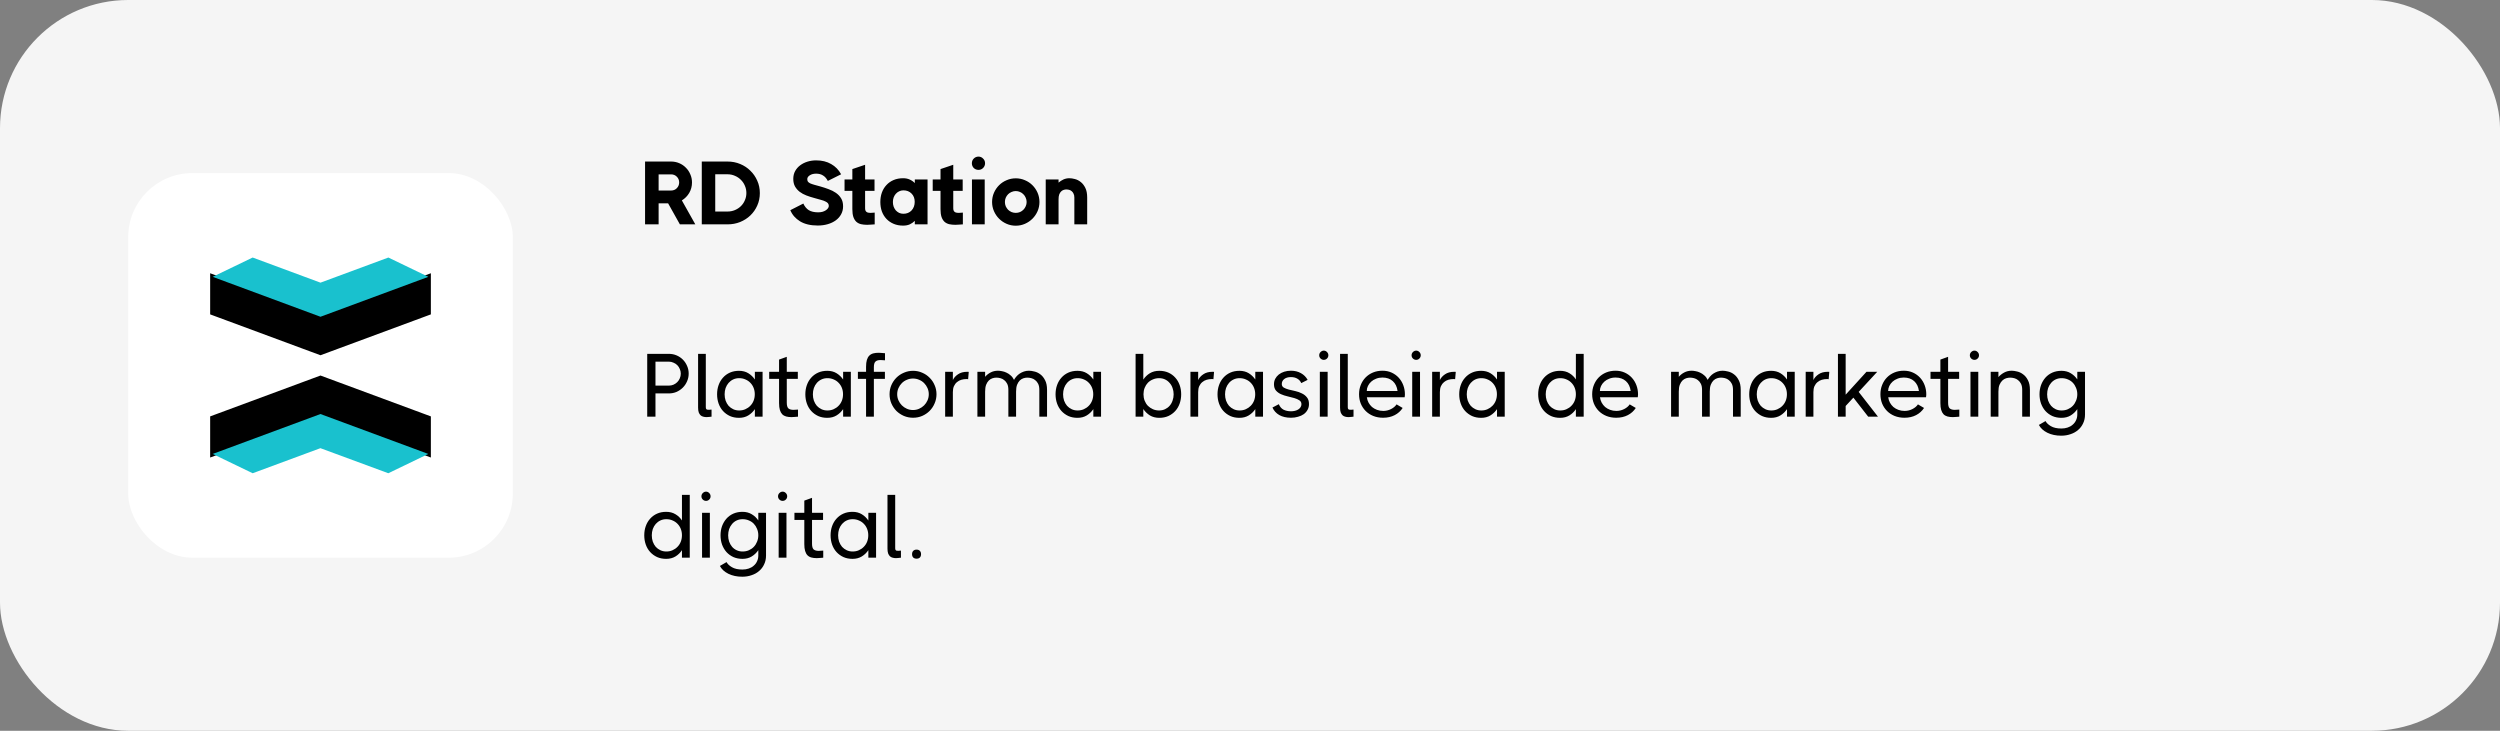
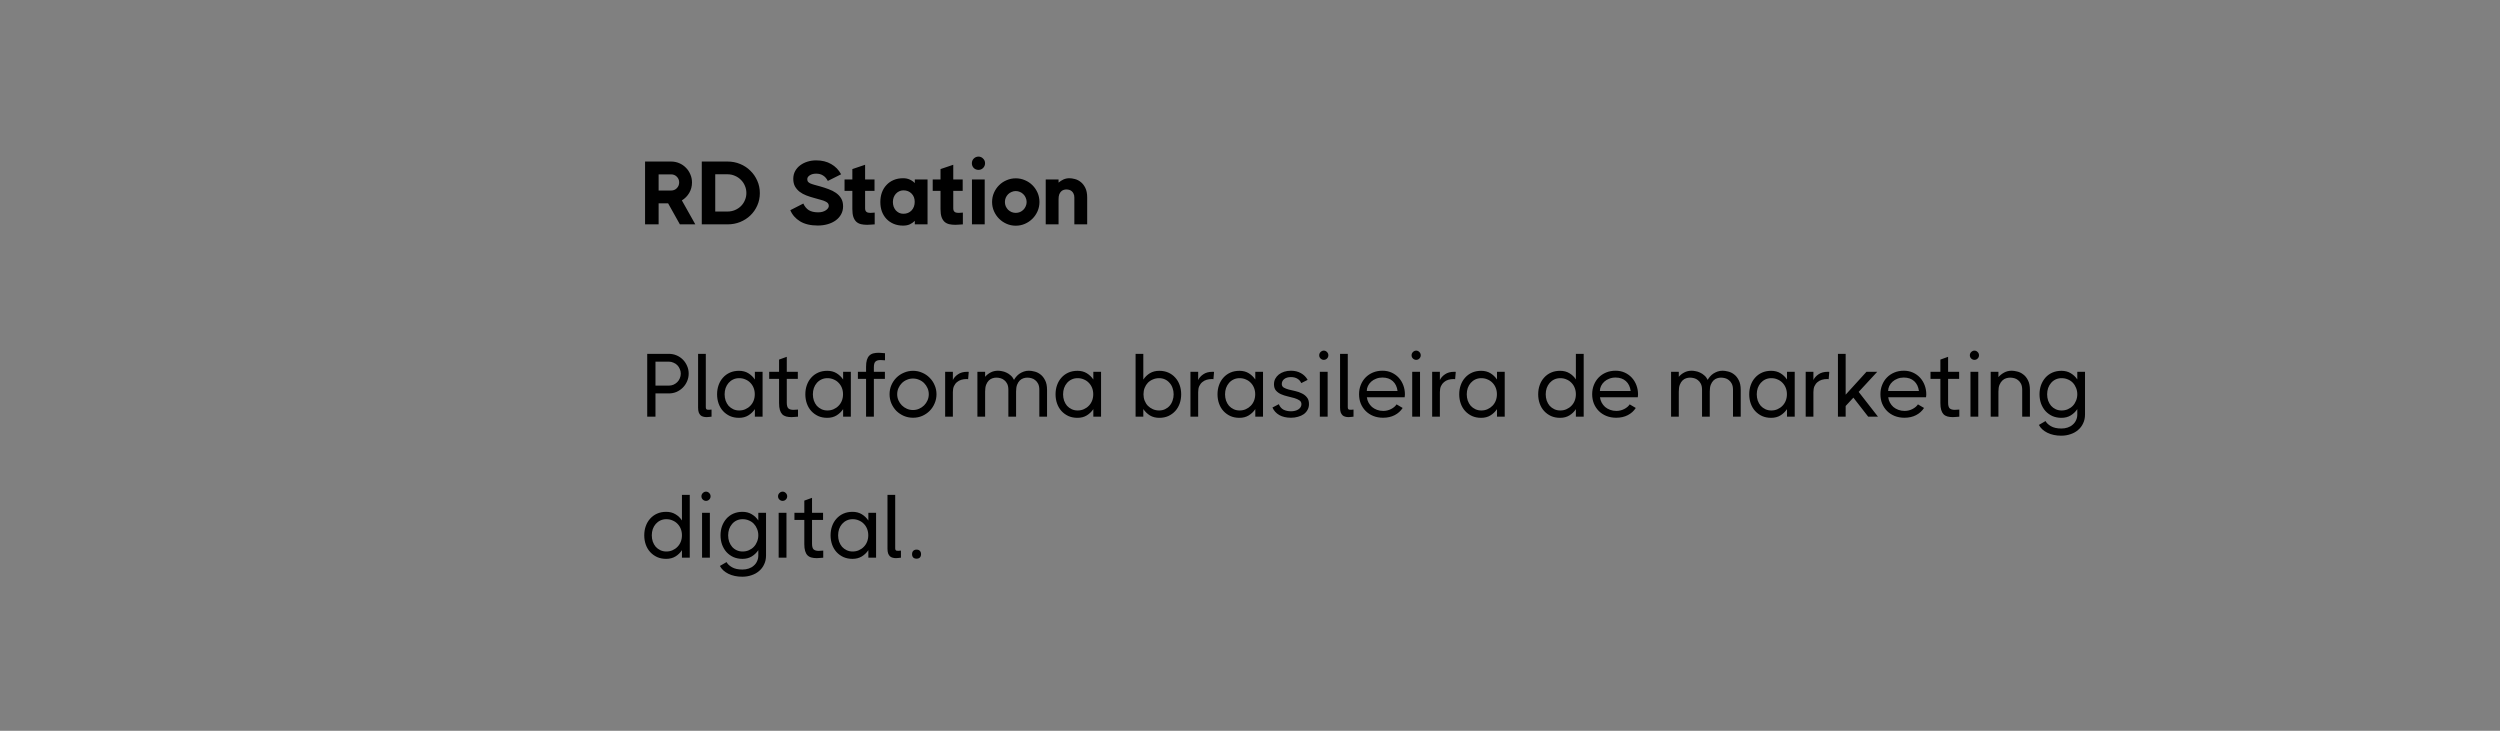
<svg xmlns="http://www.w3.org/2000/svg" width="390" height="114" viewBox="0 0 390 114" fill="none">
  <rect x="0" y="0" width="390" height="114" fill="#808080" stroke="none" />
-   <rect width="390" height="114" rx="20" fill="#F5F5F5" />
-   <rect x="20" y="27" width="60" height="60" rx="10" fill="white" />
  <g clip-path="url(#clip0_985_3996)">
-     <path d="M50.025 64.485H49.985H49.945L33.285 70.655V65.305L49.995 59.115L66.715 65.305V70.655L50.035 64.485H50.025Z" fill="black" stroke="black" />
-     <path d="M49.995 64.585L33.175 70.815L39.415 73.825L49.985 69.915L60.575 73.825L66.815 70.815L49.985 64.585H49.995Z" fill="#19C1CE" />
    <path d="M49.955 49.515H49.995H50.035L66.715 43.345V48.695L49.995 54.885L33.285 48.695V43.345L49.955 49.515Z" fill="black" stroke="black" />
    <path d="M49.995 49.415L66.825 43.185L60.585 40.175L49.995 44.095L39.415 40.175L33.175 43.185L49.995 49.415Z" fill="#19C1CE" />
  </g>
  <path d="M100.63 25.2H104.69C105.138 25.2 105.558 25.284 105.95 25.452C106.351 25.62 106.697 25.853 106.986 26.152C107.285 26.441 107.518 26.787 107.686 27.188C107.863 27.58 107.952 28.005 107.952 28.462C107.952 29.059 107.807 29.605 107.518 30.1C107.229 30.585 106.846 30.973 106.37 31.262L108.47 35H106.062L104.228 31.724H102.744V35H100.63V25.2ZM104.69 29.722C105.045 29.722 105.343 29.601 105.586 29.358C105.829 29.106 105.95 28.807 105.95 28.462C105.95 28.107 105.829 27.809 105.586 27.566C105.343 27.323 105.045 27.202 104.69 27.202H102.744V29.722H104.69ZM109.477 25.2H113.495C114.195 25.2 114.848 25.326 115.455 25.578C116.071 25.83 116.603 26.18 117.051 26.628C117.508 27.067 117.868 27.585 118.129 28.182C118.4 28.779 118.535 29.428 118.535 30.128C118.535 30.828 118.4 31.477 118.129 32.074C117.868 32.662 117.508 33.175 117.051 33.614C116.603 34.043 116.071 34.384 115.455 34.636C114.848 34.879 114.195 35 113.495 35H109.477V25.2ZM111.577 27.188V32.998H113.495C113.906 32.998 114.288 32.923 114.643 32.774C114.998 32.625 115.306 32.424 115.567 32.172C115.838 31.911 116.048 31.603 116.197 31.248C116.356 30.893 116.435 30.515 116.435 30.114C116.435 29.703 116.356 29.321 116.197 28.966C116.048 28.611 115.838 28.303 115.567 28.042C115.306 27.781 114.998 27.575 114.643 27.426C114.288 27.267 113.906 27.188 113.495 27.188H111.577ZM127.573 35.182C126.444 35.182 125.52 34.963 124.801 34.524C124.092 34.085 123.588 33.507 123.289 32.788L125.319 31.752C125.525 32.209 125.809 32.555 126.173 32.788C126.547 33.012 127.032 33.124 127.629 33.124C127.881 33.124 128.11 33.096 128.315 33.04C128.521 32.975 128.693 32.895 128.833 32.802C128.983 32.699 129.095 32.592 129.169 32.48C129.253 32.359 129.295 32.242 129.295 32.13C129.295 31.971 129.253 31.836 129.169 31.724C129.085 31.612 128.95 31.514 128.763 31.43C128.586 31.337 128.353 31.253 128.063 31.178C127.774 31.094 127.424 30.996 127.013 30.884C126.593 30.772 126.187 30.641 125.795 30.492C125.403 30.343 125.053 30.151 124.745 29.918C124.447 29.685 124.204 29.405 124.017 29.078C123.84 28.751 123.751 28.359 123.751 27.902C123.751 27.445 123.849 27.039 124.045 26.684C124.241 26.329 124.503 26.031 124.829 25.788C125.165 25.536 125.548 25.345 125.977 25.214C126.407 25.083 126.855 25.018 127.321 25.018C128.227 25.018 129.006 25.209 129.659 25.592C130.322 25.965 130.84 26.497 131.213 27.188L129.141 28.224C128.936 27.832 128.684 27.547 128.385 27.37C128.096 27.183 127.741 27.09 127.321 27.09C126.911 27.09 126.575 27.179 126.313 27.356C126.061 27.524 125.935 27.72 125.935 27.944C125.935 28.103 125.968 28.233 126.033 28.336C126.108 28.429 126.225 28.518 126.383 28.602C126.551 28.677 126.766 28.751 127.027 28.826C127.289 28.901 127.611 28.989 127.993 29.092C128.423 29.213 128.847 29.353 129.267 29.512C129.687 29.661 130.065 29.853 130.401 30.086C130.737 30.319 131.008 30.604 131.213 30.94C131.419 31.276 131.521 31.691 131.521 32.186C131.521 32.643 131.419 33.059 131.213 33.432C131.017 33.796 130.742 34.109 130.387 34.37C130.033 34.631 129.613 34.832 129.127 34.972C128.651 35.112 128.133 35.182 127.573 35.182ZM136.453 35C136.239 35.019 136.033 35.033 135.837 35.042C135.651 35.061 135.469 35.07 135.291 35.07C134.927 35.07 134.601 35.037 134.311 34.972C134.022 34.897 133.779 34.771 133.583 34.594C133.387 34.407 133.233 34.155 133.121 33.838C133.019 33.521 132.967 33.119 132.967 32.634V29.778H131.749V28H132.967V26.376L134.955 25.704V28H136.425V29.778H134.955V32.508C134.955 32.685 134.988 32.825 135.053 32.928C135.119 33.031 135.217 33.105 135.347 33.152C135.478 33.189 135.637 33.208 135.823 33.208C136.01 33.208 136.22 33.194 136.453 33.166V35ZM142.709 34.454C142.485 34.678 142.223 34.86 141.925 35C141.626 35.131 141.281 35.196 140.889 35.196C140.338 35.196 139.843 35.103 139.405 34.916C138.966 34.729 138.593 34.473 138.285 34.146C137.977 33.819 137.739 33.432 137.571 32.984C137.412 32.536 137.333 32.046 137.333 31.514C137.333 30.982 137.412 30.492 137.571 30.044C137.739 29.587 137.977 29.195 138.285 28.868C138.593 28.532 138.966 28.271 139.405 28.084C139.843 27.897 140.338 27.804 140.889 27.804C141.281 27.804 141.626 27.874 141.925 28.014C142.223 28.145 142.485 28.327 142.709 28.56V28H144.697V35H142.709V34.454ZM140.931 33.348C141.453 33.348 141.878 33.175 142.205 32.83C142.531 32.475 142.695 32.027 142.695 31.486C142.695 30.954 142.531 30.525 142.205 30.198C141.878 29.862 141.453 29.694 140.931 29.694C140.688 29.694 140.464 29.745 140.259 29.848C140.063 29.941 139.89 30.072 139.741 30.24C139.601 30.399 139.489 30.59 139.405 30.814C139.33 31.029 139.293 31.262 139.293 31.514C139.293 31.766 139.33 32.004 139.405 32.228C139.489 32.452 139.601 32.648 139.741 32.816C139.89 32.975 140.063 33.105 140.259 33.208C140.464 33.301 140.688 33.348 140.931 33.348ZM150.207 35C149.993 35.019 149.787 35.033 149.591 35.042C149.405 35.061 149.223 35.07 149.045 35.07C148.681 35.07 148.355 35.037 148.065 34.972C147.776 34.897 147.533 34.771 147.337 34.594C147.141 34.407 146.987 34.155 146.875 33.838C146.773 33.521 146.721 33.119 146.721 32.634V29.778H145.503V28H146.721V26.376L148.709 25.704V28H150.179V29.778H148.709V32.508C148.709 32.685 148.742 32.825 148.807 32.928C148.873 33.031 148.971 33.105 149.101 33.152C149.232 33.189 149.391 33.208 149.577 33.208C149.764 33.208 149.974 33.194 150.207 33.166V35ZM152.648 26.502C152.359 26.502 152.111 26.404 151.906 26.208C151.71 26.003 151.612 25.755 151.612 25.466C151.612 25.177 151.71 24.934 151.906 24.738C152.111 24.533 152.359 24.43 152.648 24.43C152.928 24.43 153.166 24.533 153.362 24.738C153.567 24.934 153.67 25.177 153.67 25.466C153.67 25.755 153.567 26.003 153.362 26.208C153.166 26.404 152.928 26.502 152.648 26.502ZM151.626 28H153.614V35H151.626V28ZM158.46 35.21C157.956 35.21 157.48 35.112 157.032 34.916C156.584 34.72 156.192 34.454 155.856 34.118C155.52 33.782 155.254 33.39 155.058 32.942C154.862 32.494 154.764 32.018 154.764 31.514C154.764 31.001 154.862 30.52 155.058 30.072C155.254 29.624 155.52 29.232 155.856 28.896C156.192 28.56 156.584 28.299 157.032 28.112C157.48 27.916 157.956 27.818 158.46 27.818C158.964 27.818 159.44 27.916 159.888 28.112C160.336 28.299 160.728 28.56 161.064 28.896C161.4 29.232 161.666 29.624 161.862 30.072C162.058 30.52 162.156 31.001 162.156 31.514C162.156 32.018 162.058 32.494 161.862 32.942C161.666 33.39 161.4 33.782 161.064 34.118C160.728 34.454 160.336 34.72 159.888 34.916C159.44 35.112 158.964 35.21 158.46 35.21ZM158.46 33.208C158.694 33.208 158.913 33.166 159.118 33.082C159.324 32.989 159.501 32.867 159.65 32.718C159.809 32.559 159.93 32.377 160.014 32.172C160.108 31.967 160.154 31.747 160.154 31.514C160.154 31.281 160.108 31.061 160.014 30.856C159.93 30.641 159.809 30.459 159.65 30.31C159.501 30.151 159.324 30.03 159.118 29.946C158.913 29.853 158.694 29.806 158.46 29.806C158.227 29.806 158.008 29.853 157.802 29.946C157.597 30.03 157.415 30.151 157.256 30.31C157.107 30.459 156.986 30.641 156.892 30.856C156.808 31.061 156.766 31.281 156.766 31.514C156.766 31.747 156.808 31.967 156.892 32.172C156.986 32.377 157.107 32.559 157.256 32.718C157.415 32.867 157.597 32.989 157.802 33.082C158.008 33.166 158.227 33.208 158.46 33.208ZM169.601 35H167.599V30.814C167.599 30.571 167.557 30.371 167.473 30.212C167.399 30.044 167.301 29.913 167.179 29.82C167.058 29.717 166.923 29.647 166.773 29.61C166.624 29.573 166.479 29.554 166.339 29.554C166.19 29.554 166.041 29.582 165.891 29.638C165.751 29.685 165.625 29.769 165.513 29.89C165.401 30.002 165.308 30.156 165.233 30.352C165.168 30.548 165.135 30.791 165.135 31.08V35H163.133V28H165.135V28.49C165.359 28.294 165.611 28.131 165.891 28C166.181 27.869 166.493 27.804 166.829 27.804C167.081 27.804 167.366 27.846 167.683 27.93C168.01 28.014 168.313 28.168 168.593 28.392C168.873 28.607 169.111 28.91 169.307 29.302C169.503 29.694 169.601 30.198 169.601 30.814V35Z" fill="black" />
  <path d="M102.254 61.374V65H100.966V55.2H104.34C104.769 55.2 105.171 55.279 105.544 55.438C105.917 55.597 106.244 55.816 106.524 56.096C106.804 56.376 107.023 56.703 107.182 57.076C107.35 57.449 107.434 57.851 107.434 58.28C107.434 58.709 107.35 59.111 107.182 59.484C107.023 59.857 106.804 60.184 106.524 60.464C106.244 60.744 105.917 60.968 105.544 61.136C105.171 61.295 104.769 61.374 104.34 61.374H102.254ZM104.34 60.156C104.592 60.156 104.83 60.109 105.054 60.016C105.287 59.913 105.488 59.778 105.656 59.61C105.824 59.442 105.955 59.246 106.048 59.022C106.151 58.789 106.202 58.541 106.202 58.28C106.202 58.028 106.151 57.79 106.048 57.566C105.955 57.333 105.824 57.132 105.656 56.964C105.488 56.796 105.287 56.665 105.054 56.572C104.83 56.469 104.592 56.418 104.34 56.418H102.254V60.156H104.34ZM111.002 65C110.872 65.019 110.741 65.033 110.61 65.042C110.48 65.061 110.354 65.07 110.232 65.07C110.046 65.07 109.868 65.047 109.7 65C109.542 64.963 109.402 64.888 109.28 64.776C109.168 64.664 109.075 64.515 109 64.328C108.935 64.132 108.902 63.885 108.902 63.586V55.2H110.106V63.516C110.106 63.749 110.181 63.88 110.33 63.908C110.48 63.936 110.704 63.931 111.002 63.894V65ZM117.759 63.824C117.489 64.225 117.148 64.552 116.737 64.804C116.327 65.056 115.841 65.182 115.281 65.182C114.759 65.182 114.287 65.089 113.867 64.902C113.447 64.706 113.088 64.445 112.789 64.118C112.491 63.791 112.262 63.404 112.103 62.956C111.945 62.508 111.865 62.027 111.865 61.514C111.865 60.991 111.945 60.511 112.103 60.072C112.262 59.624 112.491 59.237 112.789 58.91C113.088 58.574 113.447 58.313 113.867 58.126C114.287 57.939 114.759 57.846 115.281 57.846C115.841 57.846 116.327 57.972 116.737 58.224C117.148 58.476 117.489 58.803 117.759 59.204V58H118.963V65H117.759V63.824ZM115.309 64.034C115.664 64.034 115.986 63.969 116.275 63.838C116.574 63.707 116.831 63.53 117.045 63.306C117.269 63.082 117.442 62.816 117.563 62.508C117.685 62.2 117.745 61.864 117.745 61.5C117.745 61.145 117.685 60.814 117.563 60.506C117.442 60.198 117.269 59.932 117.045 59.708C116.831 59.484 116.574 59.311 116.275 59.19C115.986 59.059 115.664 58.994 115.309 58.994C114.973 58.994 114.665 59.059 114.385 59.19C114.105 59.321 113.863 59.503 113.657 59.736C113.461 59.96 113.307 60.226 113.195 60.534C113.093 60.842 113.041 61.169 113.041 61.514C113.041 61.859 113.093 62.186 113.195 62.494C113.307 62.802 113.461 63.073 113.657 63.306C113.863 63.53 114.105 63.707 114.385 63.838C114.665 63.969 114.973 64.034 115.309 64.034ZM124.488 65C124.302 65.019 124.124 65.033 123.956 65.042C123.798 65.061 123.639 65.07 123.48 65.07C123.163 65.07 122.883 65.037 122.64 64.972C122.398 64.907 122.192 64.79 122.024 64.622C121.866 64.454 121.744 64.23 121.66 63.95C121.576 63.67 121.534 63.315 121.534 62.886V59.106H119.994V58H121.534V56.096L122.738 55.662V58H124.46V59.106H122.738V62.816C122.738 63.255 122.822 63.553 122.99 63.712C123.168 63.861 123.429 63.936 123.774 63.936C123.989 63.936 124.227 63.922 124.488 63.894V65ZM131.527 63.824C131.256 64.225 130.916 64.552 130.505 64.804C130.094 65.056 129.609 65.182 129.049 65.182C128.526 65.182 128.055 65.089 127.635 64.902C127.215 64.706 126.856 64.445 126.557 64.118C126.258 63.791 126.03 63.404 125.871 62.956C125.712 62.508 125.633 62.027 125.633 61.514C125.633 60.991 125.712 60.511 125.871 60.072C126.03 59.624 126.258 59.237 126.557 58.91C126.856 58.574 127.215 58.313 127.635 58.126C128.055 57.939 128.526 57.846 129.049 57.846C129.609 57.846 130.094 57.972 130.505 58.224C130.916 58.476 131.256 58.803 131.527 59.204V58H132.731V65H131.527V63.824ZM129.077 64.034C129.432 64.034 129.754 63.969 130.043 63.838C130.342 63.707 130.598 63.53 130.813 63.306C131.037 63.082 131.21 62.816 131.331 62.508C131.452 62.2 131.513 61.864 131.513 61.5C131.513 61.145 131.452 60.814 131.331 60.506C131.21 60.198 131.037 59.932 130.813 59.708C130.598 59.484 130.342 59.311 130.043 59.19C129.754 59.059 129.432 58.994 129.077 58.994C128.741 58.994 128.433 59.059 128.153 59.19C127.873 59.321 127.63 59.503 127.425 59.736C127.229 59.96 127.075 60.226 126.963 60.534C126.86 60.842 126.809 61.169 126.809 61.514C126.809 61.859 126.86 62.186 126.963 62.494C127.075 62.802 127.229 63.073 127.425 63.306C127.63 63.53 127.873 63.707 128.153 63.838C128.433 63.969 128.741 64.034 129.077 64.034ZM135.106 59.106H133.832V58H135.106V57.216C135.106 56.787 135.148 56.432 135.232 56.152C135.316 55.872 135.442 55.648 135.61 55.48C135.778 55.312 135.983 55.195 136.226 55.13C136.468 55.065 136.748 55.032 137.066 55.032C137.215 55.032 137.369 55.041 137.528 55.06C137.696 55.069 137.873 55.083 138.06 55.102V56.208C137.798 56.18 137.565 56.166 137.36 56.166C137.005 56.166 136.744 56.245 136.576 56.404C136.408 56.553 136.324 56.847 136.324 57.286V58H138.046V59.106H136.324V65H135.106V59.106ZM142.44 65.168C141.936 65.168 141.46 65.075 141.012 64.888C140.564 64.692 140.172 64.431 139.836 64.104C139.509 63.768 139.248 63.376 139.052 62.928C138.865 62.48 138.772 62.004 138.772 61.5C138.772 60.996 138.865 60.525 139.052 60.086C139.248 59.638 139.509 59.251 139.836 58.924C140.172 58.588 140.564 58.327 141.012 58.14C141.46 57.944 141.936 57.846 142.44 57.846C142.944 57.846 143.415 57.944 143.854 58.14C144.302 58.327 144.689 58.588 145.016 58.924C145.352 59.251 145.613 59.638 145.8 60.086C145.996 60.525 146.094 60.996 146.094 61.5C146.094 62.004 145.996 62.48 145.8 62.928C145.613 63.376 145.352 63.768 145.016 64.104C144.689 64.431 144.302 64.692 143.854 64.888C143.415 65.075 142.944 65.168 142.44 65.168ZM142.426 63.964C142.762 63.964 143.079 63.899 143.378 63.768C143.676 63.637 143.938 63.46 144.162 63.236C144.386 63.012 144.563 62.751 144.694 62.452C144.824 62.153 144.89 61.836 144.89 61.5C144.89 61.164 144.824 60.847 144.694 60.548C144.563 60.249 144.386 59.988 144.162 59.764C143.938 59.54 143.676 59.367 143.378 59.246C143.079 59.115 142.762 59.05 142.426 59.05C142.09 59.05 141.772 59.115 141.474 59.246C141.175 59.367 140.914 59.54 140.69 59.764C140.466 59.988 140.288 60.249 140.158 60.548C140.027 60.847 139.962 61.164 139.962 61.5C139.962 61.836 140.027 62.153 140.158 62.452C140.288 62.751 140.466 63.012 140.69 63.236C140.914 63.46 141.175 63.637 141.474 63.768C141.772 63.899 142.09 63.964 142.426 63.964ZM151.027 59.162C150.98 59.143 150.933 59.134 150.887 59.134C150.849 59.134 150.807 59.134 150.761 59.134C150.49 59.134 150.224 59.171 149.963 59.246C149.711 59.321 149.487 59.442 149.291 59.61C149.095 59.769 148.936 59.979 148.815 60.24C148.703 60.492 148.647 60.8 148.647 61.164V65H147.443V58H148.647V59.288C148.805 58.943 149.071 58.644 149.445 58.392C149.818 58.131 150.299 58 150.887 58C150.924 58 150.961 58 150.999 58C151.036 58 151.078 58.005 151.125 58.014L151.027 59.162ZM163.339 65H162.135V60.814C162.135 60.431 162.074 60.119 161.953 59.876C161.831 59.633 161.677 59.442 161.491 59.302C161.313 59.153 161.113 59.05 160.889 58.994C160.665 58.938 160.455 58.91 160.259 58.91C160.063 58.91 159.862 58.943 159.657 59.008C159.451 59.073 159.26 59.19 159.083 59.358C158.915 59.526 158.775 59.75 158.663 60.03C158.56 60.31 158.509 60.665 158.509 61.094V65H157.305V60.814C157.305 60.431 157.244 60.119 157.123 59.876C157.001 59.633 156.847 59.442 156.661 59.302C156.483 59.153 156.283 59.05 156.059 58.994C155.835 58.938 155.625 58.91 155.429 58.91C155.233 58.91 155.032 58.943 154.827 59.008C154.621 59.073 154.43 59.19 154.253 59.358C154.085 59.526 153.945 59.75 153.833 60.03C153.73 60.31 153.679 60.665 153.679 61.094V65H152.475V58H153.679V58.784C153.903 58.513 154.183 58.289 154.519 58.112C154.864 57.925 155.251 57.832 155.681 57.832C155.867 57.832 156.073 57.855 156.297 57.902C156.53 57.939 156.763 58.014 156.997 58.126C157.23 58.229 157.449 58.373 157.655 58.56C157.869 58.737 158.047 58.971 158.187 59.26C158.28 59.083 158.401 58.91 158.551 58.742C158.7 58.565 158.873 58.411 159.069 58.28C159.274 58.149 159.493 58.042 159.727 57.958C159.969 57.874 160.231 57.832 160.511 57.832C160.763 57.832 161.052 57.874 161.379 57.958C161.705 58.033 162.013 58.182 162.303 58.406C162.592 58.621 162.835 58.924 163.031 59.316C163.236 59.699 163.339 60.198 163.339 60.814V65ZM170.56 63.824C170.289 64.225 169.949 64.552 169.538 64.804C169.127 65.056 168.642 65.182 168.082 65.182C167.559 65.182 167.088 65.089 166.668 64.902C166.248 64.706 165.889 64.445 165.59 64.118C165.291 63.791 165.063 63.404 164.904 62.956C164.745 62.508 164.666 62.027 164.666 61.514C164.666 60.991 164.745 60.511 164.904 60.072C165.063 59.624 165.291 59.237 165.59 58.91C165.889 58.574 166.248 58.313 166.668 58.126C167.088 57.939 167.559 57.846 168.082 57.846C168.642 57.846 169.127 57.972 169.538 58.224C169.949 58.476 170.289 58.803 170.56 59.204V58H171.764V65H170.56V63.824ZM168.11 64.034C168.465 64.034 168.787 63.969 169.076 63.838C169.375 63.707 169.631 63.53 169.846 63.306C170.07 63.082 170.243 62.816 170.364 62.508C170.485 62.2 170.546 61.864 170.546 61.5C170.546 61.145 170.485 60.814 170.364 60.506C170.243 60.198 170.07 59.932 169.846 59.708C169.631 59.484 169.375 59.311 169.076 59.19C168.787 59.059 168.465 58.994 168.11 58.994C167.774 58.994 167.466 59.059 167.186 59.19C166.906 59.321 166.663 59.503 166.458 59.736C166.262 59.96 166.108 60.226 165.996 60.534C165.893 60.842 165.842 61.169 165.842 61.514C165.842 61.859 165.893 62.186 165.996 62.494C166.108 62.802 166.262 63.073 166.458 63.306C166.663 63.53 166.906 63.707 167.186 63.838C167.466 63.969 167.774 64.034 168.11 64.034ZM177.152 55.2H178.356V59.218C178.627 58.807 178.968 58.476 179.378 58.224C179.798 57.972 180.288 57.846 180.848 57.846C181.371 57.846 181.842 57.939 182.262 58.126C182.682 58.313 183.042 58.574 183.34 58.91C183.639 59.237 183.868 59.624 184.026 60.072C184.185 60.511 184.264 60.991 184.264 61.514C184.264 62.027 184.185 62.508 184.026 62.956C183.868 63.404 183.639 63.791 183.34 64.118C183.042 64.445 182.682 64.706 182.262 64.902C181.842 65.089 181.371 65.182 180.848 65.182C180.288 65.182 179.798 65.056 179.378 64.804C178.968 64.543 178.627 64.211 178.356 63.81V65H177.152V55.2ZM180.82 64.034C181.156 64.034 181.464 63.969 181.744 63.838C182.024 63.707 182.262 63.53 182.458 63.306C182.664 63.073 182.818 62.802 182.92 62.494C183.032 62.186 183.088 61.859 183.088 61.514C183.088 61.169 183.032 60.842 182.92 60.534C182.818 60.226 182.664 59.96 182.458 59.736C182.262 59.503 182.024 59.321 181.744 59.19C181.464 59.059 181.156 58.994 180.82 58.994C180.475 58.994 180.153 59.059 179.854 59.19C179.556 59.311 179.294 59.484 179.07 59.708C178.856 59.932 178.688 60.198 178.566 60.506C178.445 60.814 178.384 61.145 178.384 61.5C178.384 61.864 178.445 62.2 178.566 62.508C178.688 62.816 178.856 63.082 179.07 63.306C179.294 63.53 179.556 63.707 179.854 63.838C180.153 63.969 180.475 64.034 180.82 64.034ZM189.294 59.162C189.247 59.143 189.201 59.134 189.154 59.134C189.117 59.134 189.075 59.134 189.028 59.134C188.757 59.134 188.491 59.171 188.23 59.246C187.978 59.321 187.754 59.442 187.558 59.61C187.362 59.769 187.203 59.979 187.082 60.24C186.97 60.492 186.914 60.8 186.914 61.164V65H185.71V58H186.914V59.288C187.073 58.943 187.339 58.644 187.712 58.392C188.085 58.131 188.566 58 189.154 58C189.191 58 189.229 58 189.266 58C189.303 58 189.345 58.005 189.392 58.014L189.294 59.162ZM195.826 63.824C195.555 64.225 195.214 64.552 194.804 64.804C194.393 65.056 193.908 65.182 193.348 65.182C192.825 65.182 192.354 65.089 191.934 64.902C191.514 64.706 191.154 64.445 190.856 64.118C190.557 63.791 190.328 63.404 190.17 62.956C190.011 62.508 189.932 62.027 189.932 61.514C189.932 60.991 190.011 60.511 190.17 60.072C190.328 59.624 190.557 59.237 190.856 58.91C191.154 58.574 191.514 58.313 191.934 58.126C192.354 57.939 192.825 57.846 193.348 57.846C193.908 57.846 194.393 57.972 194.804 58.224C195.214 58.476 195.555 58.803 195.826 59.204V58H197.03V65H195.826V63.824ZM193.376 64.034C193.73 64.034 194.052 63.969 194.342 63.838C194.64 63.707 194.897 63.53 195.112 63.306C195.336 63.082 195.508 62.816 195.63 62.508C195.751 62.2 195.812 61.864 195.812 61.5C195.812 61.145 195.751 60.814 195.63 60.506C195.508 60.198 195.336 59.932 195.112 59.708C194.897 59.484 194.64 59.311 194.342 59.19C194.052 59.059 193.73 58.994 193.376 58.994C193.04 58.994 192.732 59.059 192.452 59.19C192.172 59.321 191.929 59.503 191.724 59.736C191.528 59.96 191.374 60.226 191.262 60.534C191.159 60.842 191.108 61.169 191.108 61.514C191.108 61.859 191.159 62.186 191.262 62.494C191.374 62.802 191.528 63.073 191.724 63.306C191.929 63.53 192.172 63.707 192.452 63.838C192.732 63.969 193.04 64.034 193.376 64.034ZM199.959 59.918C199.959 60.151 200.062 60.333 200.267 60.464C200.482 60.585 200.743 60.688 201.051 60.772C201.369 60.847 201.709 60.926 202.073 61.01C202.447 61.094 202.787 61.215 203.095 61.374C203.413 61.523 203.674 61.729 203.879 61.99C204.094 62.242 204.201 62.592 204.201 63.04C204.201 63.376 204.127 63.675 203.977 63.936C203.837 64.197 203.641 64.421 203.389 64.608C203.137 64.785 202.839 64.921 202.493 65.014C202.157 65.117 201.793 65.168 201.401 65.168C200.673 65.168 200.062 65.028 199.567 64.748C199.073 64.459 198.718 64.067 198.503 63.572L199.497 63.054C199.656 63.446 199.899 63.731 200.225 63.908C200.561 64.076 200.953 64.16 201.401 64.16C201.607 64.16 201.807 64.137 202.003 64.09C202.199 64.043 202.372 63.973 202.521 63.88C202.671 63.787 202.792 63.67 202.885 63.53C202.979 63.39 203.025 63.231 203.025 63.054C203.025 62.793 202.918 62.592 202.703 62.452C202.498 62.312 202.237 62.195 201.919 62.102C201.602 62.009 201.257 61.92 200.883 61.836C200.51 61.752 200.165 61.64 199.847 61.5C199.53 61.36 199.264 61.169 199.049 60.926C198.844 60.683 198.741 60.357 198.741 59.946C198.741 59.629 198.807 59.344 198.937 59.092C199.077 58.831 199.264 58.607 199.497 58.42C199.74 58.233 200.02 58.089 200.337 57.986C200.664 57.883 201.014 57.832 201.387 57.832C201.975 57.832 202.493 57.958 202.941 58.21C203.399 58.462 203.749 58.812 203.991 59.26L202.997 59.764C202.867 59.465 202.666 59.237 202.395 59.078C202.125 58.91 201.789 58.826 201.387 58.826C200.939 58.826 200.589 58.929 200.337 59.134C200.085 59.33 199.959 59.591 199.959 59.918ZM206.51 56.138C206.324 56.138 206.156 56.068 206.006 55.928C205.866 55.788 205.796 55.62 205.796 55.424C205.796 55.228 205.866 55.06 206.006 54.92C206.156 54.771 206.324 54.696 206.51 54.696C206.706 54.696 206.874 54.771 207.014 54.92C207.154 55.06 207.224 55.228 207.224 55.424C207.224 55.62 207.154 55.788 207.014 55.928C206.874 56.068 206.706 56.138 206.51 56.138ZM205.894 58H207.112V65H205.894V58ZM211.149 65C211.018 65.019 210.888 65.033 210.757 65.042C210.626 65.061 210.5 65.07 210.379 65.07C210.192 65.07 210.015 65.047 209.847 65C209.688 64.963 209.548 64.888 209.427 64.776C209.315 64.664 209.222 64.515 209.147 64.328C209.082 64.132 209.049 63.885 209.049 63.586V55.2H210.253V63.516C210.253 63.749 210.328 63.88 210.477 63.908C210.626 63.936 210.85 63.931 211.149 63.894V65ZM215.666 57.832C216.188 57.832 216.664 57.93 217.094 58.126C217.523 58.322 217.892 58.588 218.2 58.924C218.508 59.26 218.746 59.652 218.914 60.1C219.082 60.548 219.166 61.019 219.166 61.514C219.166 61.607 219.161 61.687 219.152 61.752C219.152 61.817 219.142 61.892 219.124 61.976H213.23C213.267 62.275 213.356 62.555 213.496 62.816C213.636 63.068 213.813 63.292 214.028 63.488C214.252 63.675 214.513 63.824 214.812 63.936C215.11 64.048 215.437 64.104 215.792 64.104C216.221 64.104 216.627 64.006 217.01 63.81C217.392 63.614 217.677 63.371 217.864 63.082L218.816 63.642C218.508 64.118 218.092 64.491 217.57 64.762C217.047 65.033 216.445 65.168 215.764 65.168C215.204 65.168 214.69 65.075 214.224 64.888C213.766 64.701 213.374 64.445 213.048 64.118C212.721 63.791 212.464 63.404 212.278 62.956C212.1 62.508 212.012 62.023 212.012 61.5C212.012 60.977 212.1 60.497 212.278 60.058C212.455 59.61 212.702 59.223 213.02 58.896C213.346 58.56 213.734 58.299 214.182 58.112C214.63 57.925 215.124 57.832 215.666 57.832ZM218.018 60.996C217.934 60.343 217.686 59.829 217.276 59.456C216.865 59.083 216.324 58.896 215.652 58.896C215.297 58.896 214.97 58.957 214.672 59.078C214.373 59.19 214.116 59.344 213.902 59.54C213.687 59.736 213.519 59.96 213.398 60.212C213.276 60.464 213.216 60.725 213.216 60.996H218.018ZM220.921 56.138C220.734 56.138 220.566 56.068 220.417 55.928C220.277 55.788 220.207 55.62 220.207 55.424C220.207 55.228 220.277 55.06 220.417 54.92C220.566 54.771 220.734 54.696 220.921 54.696C221.117 54.696 221.285 54.771 221.425 54.92C221.565 55.06 221.635 55.228 221.635 55.424C221.635 55.62 221.565 55.788 221.425 55.928C221.285 56.068 221.117 56.138 220.921 56.138ZM220.305 58H221.523V65H220.305V58ZM227.001 59.162C226.954 59.143 226.908 59.134 226.861 59.134C226.824 59.134 226.782 59.134 226.735 59.134C226.464 59.134 226.198 59.171 225.937 59.246C225.685 59.321 225.461 59.442 225.265 59.61C225.069 59.769 224.91 59.979 224.789 60.24C224.677 60.492 224.621 60.8 224.621 61.164V65H223.417V58H224.621V59.288C224.78 58.943 225.046 58.644 225.419 58.392C225.792 58.131 226.273 58 226.861 58C226.898 58 226.936 58 226.973 58C227.01 58 227.052 58.005 227.099 58.014L227.001 59.162ZM233.533 63.824C233.262 64.225 232.921 64.552 232.511 64.804C232.1 65.056 231.615 65.182 231.055 65.182C230.532 65.182 230.061 65.089 229.641 64.902C229.221 64.706 228.861 64.445 228.563 64.118C228.264 63.791 228.035 63.404 227.877 62.956C227.718 62.508 227.639 62.027 227.639 61.514C227.639 60.991 227.718 60.511 227.877 60.072C228.035 59.624 228.264 59.237 228.563 58.91C228.861 58.574 229.221 58.313 229.641 58.126C230.061 57.939 230.532 57.846 231.055 57.846C231.615 57.846 232.1 57.972 232.511 58.224C232.921 58.476 233.262 58.803 233.533 59.204V58H234.737V65H233.533V63.824ZM231.083 64.034C231.437 64.034 231.759 63.969 232.049 63.838C232.347 63.707 232.604 63.53 232.819 63.306C233.043 63.082 233.215 62.816 233.337 62.508C233.458 62.2 233.519 61.864 233.519 61.5C233.519 61.145 233.458 60.814 233.337 60.506C233.215 60.198 233.043 59.932 232.819 59.708C232.604 59.484 232.347 59.311 232.049 59.19C231.759 59.059 231.437 58.994 231.083 58.994C230.747 58.994 230.439 59.059 230.159 59.19C229.879 59.321 229.636 59.503 229.431 59.736C229.235 59.96 229.081 60.226 228.969 60.534C228.866 60.842 228.815 61.169 228.815 61.514C228.815 61.859 228.866 62.186 228.969 62.494C229.081 62.802 229.235 63.073 229.431 63.306C229.636 63.53 229.879 63.707 230.159 63.838C230.439 63.969 230.747 64.034 231.083 64.034ZM247.055 65H245.837V63.824C245.576 64.225 245.24 64.552 244.829 64.804C244.418 65.056 243.933 65.182 243.373 65.182C242.85 65.182 242.379 65.089 241.959 64.902C241.539 64.706 241.18 64.445 240.881 64.118C240.582 63.791 240.354 63.404 240.195 62.956C240.036 62.508 239.957 62.027 239.957 61.514C239.957 60.991 240.036 60.511 240.195 60.072C240.354 59.624 240.582 59.237 240.881 58.91C241.18 58.574 241.539 58.313 241.959 58.126C242.379 57.939 242.85 57.846 243.373 57.846C243.933 57.846 244.418 57.972 244.829 58.224C245.24 58.467 245.576 58.789 245.837 59.19V55.2H247.055V65ZM243.401 64.034C243.756 64.034 244.078 63.969 244.367 63.838C244.666 63.707 244.922 63.53 245.137 63.306C245.361 63.082 245.534 62.816 245.655 62.508C245.776 62.2 245.837 61.864 245.837 61.5C245.837 61.145 245.776 60.814 245.655 60.506C245.534 60.198 245.361 59.932 245.137 59.708C244.922 59.484 244.666 59.311 244.367 59.19C244.078 59.059 243.756 58.994 243.401 58.994C243.065 58.994 242.757 59.059 242.477 59.19C242.197 59.321 241.954 59.503 241.749 59.736C241.553 59.96 241.399 60.226 241.287 60.534C241.184 60.842 241.133 61.169 241.133 61.514C241.133 61.859 241.184 62.186 241.287 62.494C241.399 62.802 241.553 63.073 241.749 63.306C241.954 63.53 242.197 63.707 242.477 63.838C242.757 63.969 243.065 64.034 243.401 64.034ZM252.033 57.832C252.556 57.832 253.032 57.93 253.461 58.126C253.89 58.322 254.259 58.588 254.567 58.924C254.875 59.26 255.113 59.652 255.281 60.1C255.449 60.548 255.533 61.019 255.533 61.514C255.533 61.607 255.528 61.687 255.519 61.752C255.519 61.817 255.51 61.892 255.491 61.976H249.597C249.634 62.275 249.723 62.555 249.863 62.816C250.003 63.068 250.18 63.292 250.395 63.488C250.619 63.675 250.88 63.824 251.179 63.936C251.478 64.048 251.804 64.104 252.159 64.104C252.588 64.104 252.994 64.006 253.377 63.81C253.76 63.614 254.044 63.371 254.231 63.082L255.183 63.642C254.875 64.118 254.46 64.491 253.937 64.762C253.414 65.033 252.812 65.168 252.131 65.168C251.571 65.168 251.058 65.075 250.591 64.888C250.134 64.701 249.742 64.445 249.415 64.118C249.088 63.791 248.832 63.404 248.645 62.956C248.468 62.508 248.379 62.023 248.379 61.5C248.379 60.977 248.468 60.497 248.645 60.058C248.822 59.61 249.07 59.223 249.387 58.896C249.714 58.56 250.101 58.299 250.549 58.112C250.997 57.925 251.492 57.832 252.033 57.832ZM254.385 60.996C254.301 60.343 254.054 59.829 253.643 59.456C253.232 59.083 252.691 58.896 252.019 58.896C251.664 58.896 251.338 58.957 251.039 59.078C250.74 59.19 250.484 59.344 250.269 59.54C250.054 59.736 249.886 59.96 249.765 60.212C249.644 60.464 249.583 60.725 249.583 60.996H254.385ZM271.552 65H270.348V60.814C270.348 60.431 270.287 60.119 270.166 59.876C270.044 59.633 269.89 59.442 269.704 59.302C269.526 59.153 269.326 59.05 269.102 58.994C268.878 58.938 268.668 58.91 268.472 58.91C268.276 58.91 268.075 58.943 267.87 59.008C267.664 59.073 267.473 59.19 267.296 59.358C267.128 59.526 266.988 59.75 266.876 60.03C266.773 60.31 266.722 60.665 266.722 61.094V65H265.518V60.814C265.518 60.431 265.457 60.119 265.336 59.876C265.214 59.633 265.06 59.442 264.874 59.302C264.696 59.153 264.496 59.05 264.272 58.994C264.048 58.938 263.838 58.91 263.642 58.91C263.446 58.91 263.245 58.943 263.04 59.008C262.834 59.073 262.643 59.19 262.466 59.358C262.298 59.526 262.158 59.75 262.046 60.03C261.943 60.31 261.892 60.665 261.892 61.094V65H260.688V58H261.892V58.784C262.116 58.513 262.396 58.289 262.732 58.112C263.077 57.925 263.464 57.832 263.894 57.832C264.08 57.832 264.286 57.855 264.51 57.902C264.743 57.939 264.976 58.014 265.21 58.126C265.443 58.229 265.662 58.373 265.868 58.56C266.082 58.737 266.26 58.971 266.4 59.26C266.493 59.083 266.614 58.91 266.764 58.742C266.913 58.565 267.086 58.411 267.282 58.28C267.487 58.149 267.706 58.042 267.94 57.958C268.182 57.874 268.444 57.832 268.724 57.832C268.976 57.832 269.265 57.874 269.592 57.958C269.918 58.033 270.226 58.182 270.516 58.406C270.805 58.621 271.048 58.924 271.244 59.316C271.449 59.699 271.552 60.198 271.552 60.814V65ZM278.773 63.824C278.502 64.225 278.162 64.552 277.751 64.804C277.34 65.056 276.855 65.182 276.295 65.182C275.772 65.182 275.301 65.089 274.881 64.902C274.461 64.706 274.102 64.445 273.803 64.118C273.504 63.791 273.276 63.404 273.117 62.956C272.958 62.508 272.879 62.027 272.879 61.514C272.879 60.991 272.958 60.511 273.117 60.072C273.276 59.624 273.504 59.237 273.803 58.91C274.102 58.574 274.461 58.313 274.881 58.126C275.301 57.939 275.772 57.846 276.295 57.846C276.855 57.846 277.34 57.972 277.751 58.224C278.162 58.476 278.502 58.803 278.773 59.204V58H279.977V65H278.773V63.824ZM276.323 64.034C276.678 64.034 277 63.969 277.289 63.838C277.588 63.707 277.844 63.53 278.059 63.306C278.283 63.082 278.456 62.816 278.577 62.508C278.698 62.2 278.759 61.864 278.759 61.5C278.759 61.145 278.698 60.814 278.577 60.506C278.456 60.198 278.283 59.932 278.059 59.708C277.844 59.484 277.588 59.311 277.289 59.19C277 59.059 276.678 58.994 276.323 58.994C275.987 58.994 275.679 59.059 275.399 59.19C275.119 59.321 274.876 59.503 274.671 59.736C274.475 59.96 274.321 60.226 274.209 60.534C274.106 60.842 274.055 61.169 274.055 61.514C274.055 61.859 274.106 62.186 274.209 62.494C274.321 62.802 274.475 63.073 274.671 63.306C274.876 63.53 275.119 63.707 275.399 63.838C275.679 63.969 275.987 64.034 276.323 64.034ZM285.271 59.162C285.224 59.143 285.177 59.134 285.131 59.134C285.093 59.134 285.051 59.134 285.005 59.134C284.734 59.134 284.468 59.171 284.207 59.246C283.955 59.321 283.731 59.442 283.535 59.61C283.339 59.769 283.18 59.979 283.059 60.24C282.947 60.492 282.891 60.8 282.891 61.164V65H281.687V58H282.891V59.288C283.049 58.943 283.315 58.644 283.689 58.392C284.062 58.131 284.543 58 285.131 58C285.168 58 285.205 58 285.243 58C285.28 58 285.322 58.005 285.369 58.014L285.271 59.162ZM286.719 55.2H287.923V61.57L291.171 58H292.851L289.953 61.136L292.963 65H291.437L289.127 62.032L287.923 63.334V65H286.719V55.2ZM297 57.832C297.522 57.832 297.998 57.93 298.428 58.126C298.857 58.322 299.226 58.588 299.534 58.924C299.842 59.26 300.08 59.652 300.248 60.1C300.416 60.548 300.5 61.019 300.5 61.514C300.5 61.607 300.495 61.687 300.486 61.752C300.486 61.817 300.476 61.892 300.458 61.976H294.564C294.601 62.275 294.69 62.555 294.83 62.816C294.97 63.068 295.147 63.292 295.362 63.488C295.586 63.675 295.847 63.824 296.146 63.936C296.444 64.048 296.771 64.104 297.126 64.104C297.555 64.104 297.961 64.006 298.344 63.81C298.726 63.614 299.011 63.371 299.198 63.082L300.15 63.642C299.842 64.118 299.426 64.491 298.904 64.762C298.381 65.033 297.779 65.168 297.098 65.168C296.538 65.168 296.024 65.075 295.558 64.888C295.1 64.701 294.708 64.445 294.382 64.118C294.055 63.791 293.798 63.404 293.612 62.956C293.434 62.508 293.346 62.023 293.346 61.5C293.346 60.977 293.434 60.497 293.612 60.058C293.789 59.61 294.036 59.223 294.354 58.896C294.68 58.56 295.068 58.299 295.516 58.112C295.964 57.925 296.458 57.832 297 57.832ZM299.352 60.996C299.268 60.343 299.02 59.829 298.61 59.456C298.199 59.083 297.658 58.896 296.986 58.896C296.631 58.896 296.304 58.957 296.006 59.078C295.707 59.19 295.45 59.344 295.236 59.54C295.021 59.736 294.853 59.96 294.732 60.212C294.61 60.464 294.55 60.725 294.55 60.996H299.352ZM305.654 65C305.468 65.019 305.29 65.033 305.122 65.042C304.964 65.061 304.805 65.07 304.646 65.07C304.329 65.07 304.049 65.037 303.806 64.972C303.564 64.907 303.358 64.79 303.19 64.622C303.032 64.454 302.91 64.23 302.826 63.95C302.742 63.67 302.7 63.315 302.7 62.886V59.106H301.16V58H302.7V56.096L303.904 55.662V58H305.626V59.106H303.904V62.816C303.904 63.255 303.988 63.553 304.156 63.712C304.334 63.861 304.595 63.936 304.94 63.936C305.155 63.936 305.393 63.922 305.654 63.894V65ZM308.01 56.138C307.824 56.138 307.656 56.068 307.506 55.928C307.366 55.788 307.296 55.62 307.296 55.424C307.296 55.228 307.366 55.06 307.506 54.92C307.656 54.771 307.824 54.696 308.01 54.696C308.206 54.696 308.374 54.771 308.514 54.92C308.654 55.06 308.724 55.228 308.724 55.424C308.724 55.62 308.654 55.788 308.514 55.928C308.374 56.068 308.206 56.138 308.01 56.138ZM307.394 58H308.612V65H307.394V58ZM316.667 65H315.463V60.814C315.463 60.431 315.402 60.119 315.281 59.876C315.16 59.633 315.006 59.442 314.819 59.302C314.642 59.153 314.441 59.05 314.217 58.994C313.993 58.938 313.783 58.91 313.587 58.91C313.391 58.91 313.181 58.943 312.957 59.008C312.742 59.073 312.546 59.19 312.369 59.358C312.192 59.526 312.042 59.75 311.921 60.03C311.809 60.31 311.753 60.665 311.753 61.094V65H310.549V58H311.753V58.826C311.986 58.555 312.28 58.322 312.635 58.126C312.99 57.93 313.386 57.832 313.825 57.832C314.077 57.832 314.366 57.874 314.693 57.958C315.02 58.033 315.328 58.182 315.617 58.406C315.916 58.621 316.163 58.924 316.359 59.316C316.564 59.699 316.667 60.198 316.667 60.814V65ZM324.058 63.824C323.788 64.225 323.447 64.552 323.036 64.804C322.626 65.056 322.14 65.182 321.58 65.182C321.067 65.182 320.596 65.089 320.166 64.902C319.746 64.706 319.387 64.445 319.088 64.118C318.799 63.791 318.57 63.404 318.402 62.956C318.244 62.508 318.164 62.027 318.164 61.514C318.164 60.991 318.244 60.511 318.402 60.072C318.57 59.624 318.799 59.237 319.088 58.91C319.387 58.574 319.746 58.313 320.166 58.126C320.596 57.939 321.067 57.846 321.58 57.846C322.14 57.846 322.626 57.972 323.036 58.224C323.447 58.467 323.788 58.789 324.058 59.19V58H325.262V64.664C325.262 65.177 325.164 65.635 324.968 66.036C324.782 66.447 324.52 66.792 324.184 67.072C323.858 67.361 323.466 67.581 323.008 67.73C322.56 67.889 322.075 67.968 321.552 67.968C320.731 67.968 320.008 67.814 319.382 67.506C318.766 67.198 318.328 66.792 318.066 66.288L319.102 65.686C319.261 65.985 319.541 66.251 319.942 66.484C320.353 66.727 320.899 66.848 321.58 66.848C321.935 66.848 322.262 66.797 322.56 66.694C322.868 66.591 323.13 66.442 323.344 66.246C323.568 66.059 323.741 65.831 323.862 65.56C323.993 65.289 324.058 64.991 324.058 64.664V63.824ZM321.608 64.034C321.963 64.034 322.29 63.969 322.588 63.838C322.887 63.707 323.144 63.53 323.358 63.306C323.573 63.082 323.741 62.816 323.862 62.508C323.993 62.2 324.058 61.864 324.058 61.5C324.058 61.145 323.993 60.814 323.862 60.506C323.741 60.198 323.573 59.932 323.358 59.708C323.144 59.484 322.887 59.311 322.588 59.19C322.29 59.059 321.963 58.994 321.608 58.994C321.272 58.994 320.964 59.059 320.684 59.19C320.404 59.321 320.166 59.503 319.97 59.736C319.774 59.96 319.62 60.226 319.508 60.534C319.406 60.842 319.354 61.169 319.354 61.514C319.354 61.859 319.406 62.186 319.508 62.494C319.62 62.802 319.774 63.073 319.97 63.306C320.166 63.53 320.404 63.707 320.684 63.838C320.964 63.969 321.272 64.034 321.608 64.034ZM107.602 87H106.384V85.824C106.123 86.225 105.787 86.552 105.376 86.804C104.965 87.056 104.48 87.182 103.92 87.182C103.397 87.182 102.926 87.089 102.506 86.902C102.086 86.706 101.727 86.445 101.428 86.118C101.129 85.791 100.901 85.404 100.742 84.956C100.583 84.508 100.504 84.027 100.504 83.514C100.504 82.991 100.583 82.511 100.742 82.072C100.901 81.624 101.129 81.237 101.428 80.91C101.727 80.574 102.086 80.313 102.506 80.126C102.926 79.939 103.397 79.846 103.92 79.846C104.48 79.846 104.965 79.972 105.376 80.224C105.787 80.467 106.123 80.789 106.384 81.19V77.2H107.602V87ZM103.948 86.034C104.303 86.034 104.625 85.969 104.914 85.838C105.213 85.707 105.469 85.53 105.684 85.306C105.908 85.082 106.081 84.816 106.202 84.508C106.323 84.2 106.384 83.864 106.384 83.5C106.384 83.145 106.323 82.814 106.202 82.506C106.081 82.198 105.908 81.932 105.684 81.708C105.469 81.484 105.213 81.311 104.914 81.19C104.625 81.059 104.303 80.994 103.948 80.994C103.612 80.994 103.304 81.059 103.024 81.19C102.744 81.321 102.501 81.503 102.296 81.736C102.1 81.96 101.946 82.226 101.834 82.534C101.731 82.842 101.68 83.169 101.68 83.514C101.68 83.859 101.731 84.186 101.834 84.494C101.946 84.802 102.1 85.073 102.296 85.306C102.501 85.53 102.744 85.707 103.024 85.838C103.304 85.969 103.612 86.034 103.948 86.034ZM110.137 78.138C109.951 78.138 109.783 78.068 109.633 77.928C109.493 77.788 109.423 77.62 109.423 77.424C109.423 77.228 109.493 77.06 109.633 76.92C109.783 76.771 109.951 76.696 110.137 76.696C110.333 76.696 110.501 76.771 110.641 76.92C110.781 77.06 110.851 77.228 110.851 77.424C110.851 77.62 110.781 77.788 110.641 77.928C110.501 78.068 110.333 78.138 110.137 78.138ZM109.521 80H110.739V87H109.521V80ZM118.296 85.824C118.026 86.225 117.685 86.552 117.274 86.804C116.864 87.056 116.378 87.182 115.818 87.182C115.305 87.182 114.834 87.089 114.404 86.902C113.984 86.706 113.625 86.445 113.326 86.118C113.037 85.791 112.808 85.404 112.64 84.956C112.482 84.508 112.402 84.027 112.402 83.514C112.402 82.991 112.482 82.511 112.64 82.072C112.808 81.624 113.037 81.237 113.326 80.91C113.625 80.574 113.984 80.313 114.404 80.126C114.834 79.939 115.305 79.846 115.818 79.846C116.378 79.846 116.864 79.972 117.274 80.224C117.685 80.467 118.026 80.789 118.296 81.19V80H119.5V86.664C119.5 87.177 119.402 87.635 119.206 88.036C119.02 88.447 118.758 88.792 118.422 89.072C118.096 89.361 117.704 89.581 117.246 89.73C116.798 89.889 116.313 89.968 115.79 89.968C114.969 89.968 114.246 89.814 113.62 89.506C113.004 89.198 112.566 88.792 112.304 88.288L113.34 87.686C113.499 87.985 113.779 88.251 114.18 88.484C114.591 88.727 115.137 88.848 115.818 88.848C116.173 88.848 116.5 88.797 116.798 88.694C117.106 88.591 117.368 88.442 117.582 88.246C117.806 88.059 117.979 87.831 118.1 87.56C118.231 87.289 118.296 86.991 118.296 86.664V85.824ZM115.846 86.034C116.201 86.034 116.528 85.969 116.826 85.838C117.125 85.707 117.382 85.53 117.596 85.306C117.811 85.082 117.979 84.816 118.1 84.508C118.231 84.2 118.296 83.864 118.296 83.5C118.296 83.145 118.231 82.814 118.1 82.506C117.979 82.198 117.811 81.932 117.596 81.708C117.382 81.484 117.125 81.311 116.826 81.19C116.528 81.059 116.201 80.994 115.846 80.994C115.51 80.994 115.202 81.059 114.922 81.19C114.642 81.321 114.404 81.503 114.208 81.736C114.012 81.96 113.858 82.226 113.746 82.534C113.644 82.842 113.592 83.169 113.592 83.514C113.592 83.859 113.644 84.186 113.746 84.494C113.858 84.802 114.012 85.073 114.208 85.306C114.404 85.53 114.642 85.707 114.922 85.838C115.202 85.969 115.51 86.034 115.846 86.034ZM122.087 78.138C121.9 78.138 121.732 78.068 121.583 77.928C121.443 77.788 121.373 77.62 121.373 77.424C121.373 77.228 121.443 77.06 121.583 76.92C121.732 76.771 121.9 76.696 122.087 76.696C122.283 76.696 122.451 76.771 122.591 76.92C122.731 77.06 122.801 77.228 122.801 77.424C122.801 77.62 122.731 77.788 122.591 77.928C122.451 78.068 122.283 78.138 122.087 78.138ZM121.471 80H122.689V87H121.471V80ZM128.426 87C128.239 87.019 128.062 87.033 127.894 87.042C127.735 87.061 127.576 87.07 127.418 87.07C127.1 87.07 126.82 87.037 126.578 86.972C126.335 86.907 126.13 86.79 125.962 86.622C125.803 86.454 125.682 86.23 125.598 85.95C125.514 85.67 125.472 85.315 125.472 84.886V81.106H123.932V80H125.472V78.096L126.676 77.662V80H128.398V81.106H126.676V84.816C126.676 85.255 126.76 85.553 126.928 85.712C127.105 85.861 127.366 85.936 127.712 85.936C127.926 85.936 128.164 85.922 128.426 85.894V87ZM135.464 85.824C135.194 86.225 134.853 86.552 134.442 86.804C134.032 87.056 133.546 87.182 132.986 87.182C132.464 87.182 131.992 87.089 131.572 86.902C131.152 86.706 130.793 86.445 130.494 86.118C130.196 85.791 129.967 85.404 129.808 84.956C129.65 84.508 129.57 84.027 129.57 83.514C129.57 82.991 129.65 82.511 129.808 82.072C129.967 81.624 130.196 81.237 130.494 80.91C130.793 80.574 131.152 80.313 131.572 80.126C131.992 79.939 132.464 79.846 132.986 79.846C133.546 79.846 134.032 79.972 134.442 80.224C134.853 80.476 135.194 80.803 135.464 81.204V80H136.668V87H135.464V85.824ZM133.014 86.034C133.369 86.034 133.691 85.969 133.98 85.838C134.279 85.707 134.536 85.53 134.75 85.306C134.974 85.082 135.147 84.816 135.268 84.508C135.39 84.2 135.45 83.864 135.45 83.5C135.45 83.145 135.39 82.814 135.268 82.506C135.147 82.198 134.974 81.932 134.75 81.708C134.536 81.484 134.279 81.311 133.98 81.19C133.691 81.059 133.369 80.994 133.014 80.994C132.678 80.994 132.37 81.059 132.09 81.19C131.81 81.321 131.568 81.503 131.362 81.736C131.166 81.96 131.012 82.226 130.9 82.534C130.798 82.842 130.746 83.169 130.746 83.514C130.746 83.859 130.798 84.186 130.9 84.494C131.012 84.802 131.166 85.073 131.362 85.306C131.568 85.53 131.81 85.707 132.09 85.838C132.37 85.969 132.678 86.034 133.014 86.034ZM140.547 87C140.417 87.019 140.286 87.033 140.155 87.042C140.025 87.061 139.899 87.07 139.777 87.07C139.591 87.07 139.413 87.047 139.245 87C139.087 86.963 138.947 86.888 138.825 86.776C138.713 86.664 138.62 86.515 138.545 86.328C138.48 86.132 138.447 85.885 138.447 85.586V77.2H139.651V85.516C139.651 85.749 139.726 85.88 139.875 85.908C140.025 85.936 140.249 85.931 140.547 85.894V87ZM142.282 86.454C142.282 86.23 142.343 86.057 142.464 85.936C142.595 85.805 142.767 85.74 142.982 85.74C143.206 85.74 143.379 85.805 143.5 85.936C143.621 86.057 143.682 86.23 143.682 86.454C143.682 86.669 143.621 86.841 143.5 86.972C143.379 87.093 143.206 87.154 142.982 87.154C142.767 87.154 142.595 87.093 142.464 86.972C142.343 86.841 142.282 86.669 142.282 86.454Z" fill="black" />
  <defs>
    <clipPath id="clip0_985_3996">
-       <rect width="34.43" height="33.65" fill="white" transform="translate(32.785 40.175)" />
-     </clipPath>
+       </clipPath>
  </defs>
</svg>